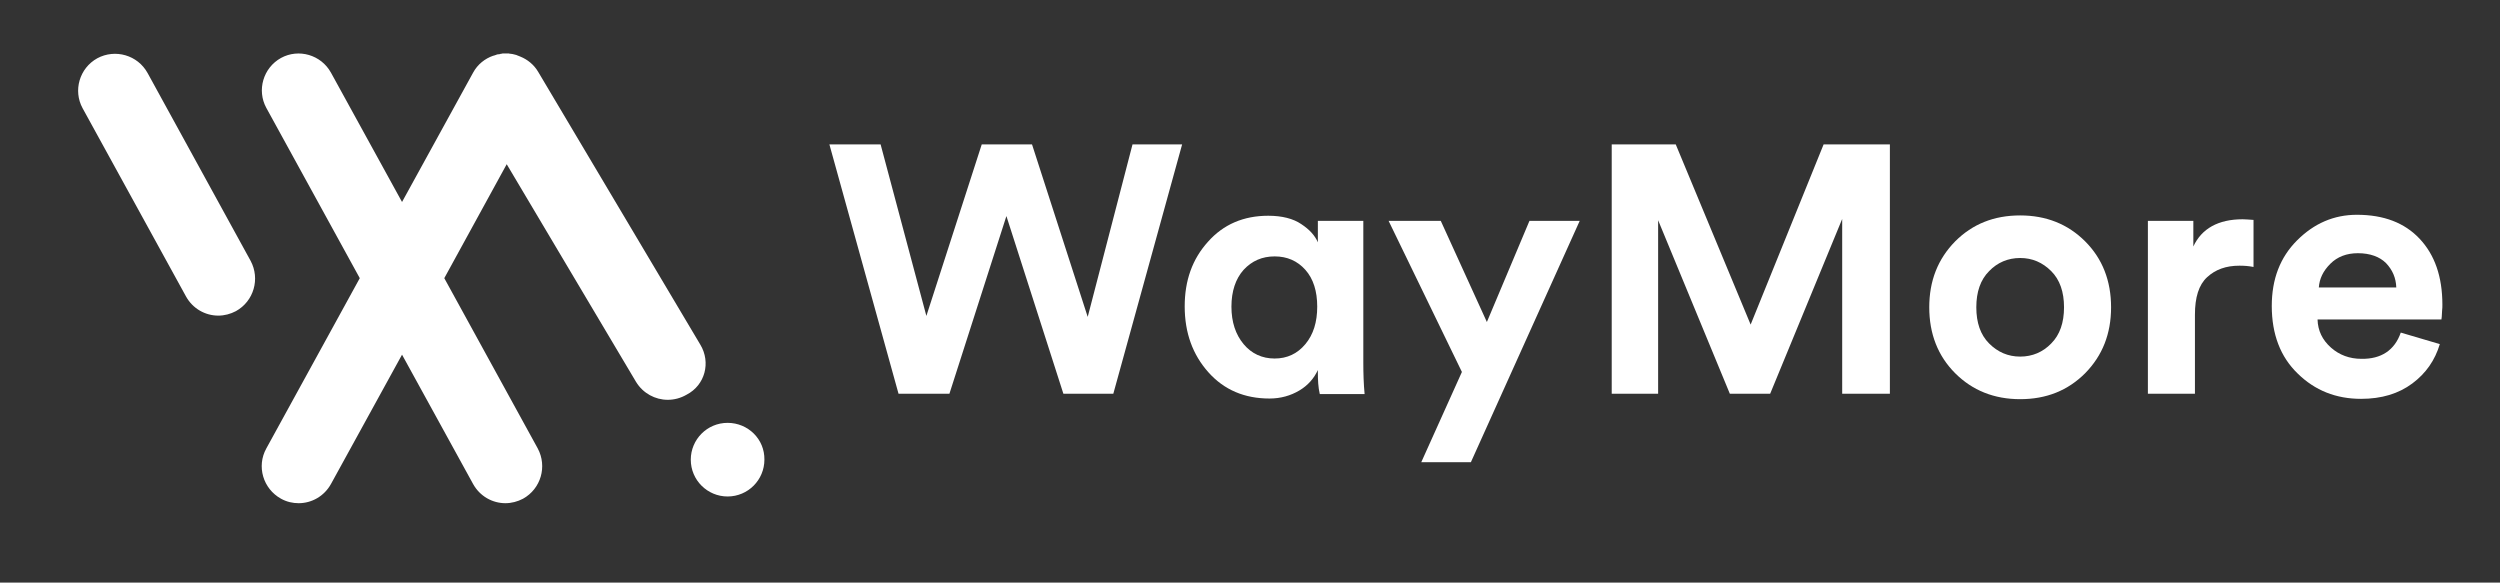
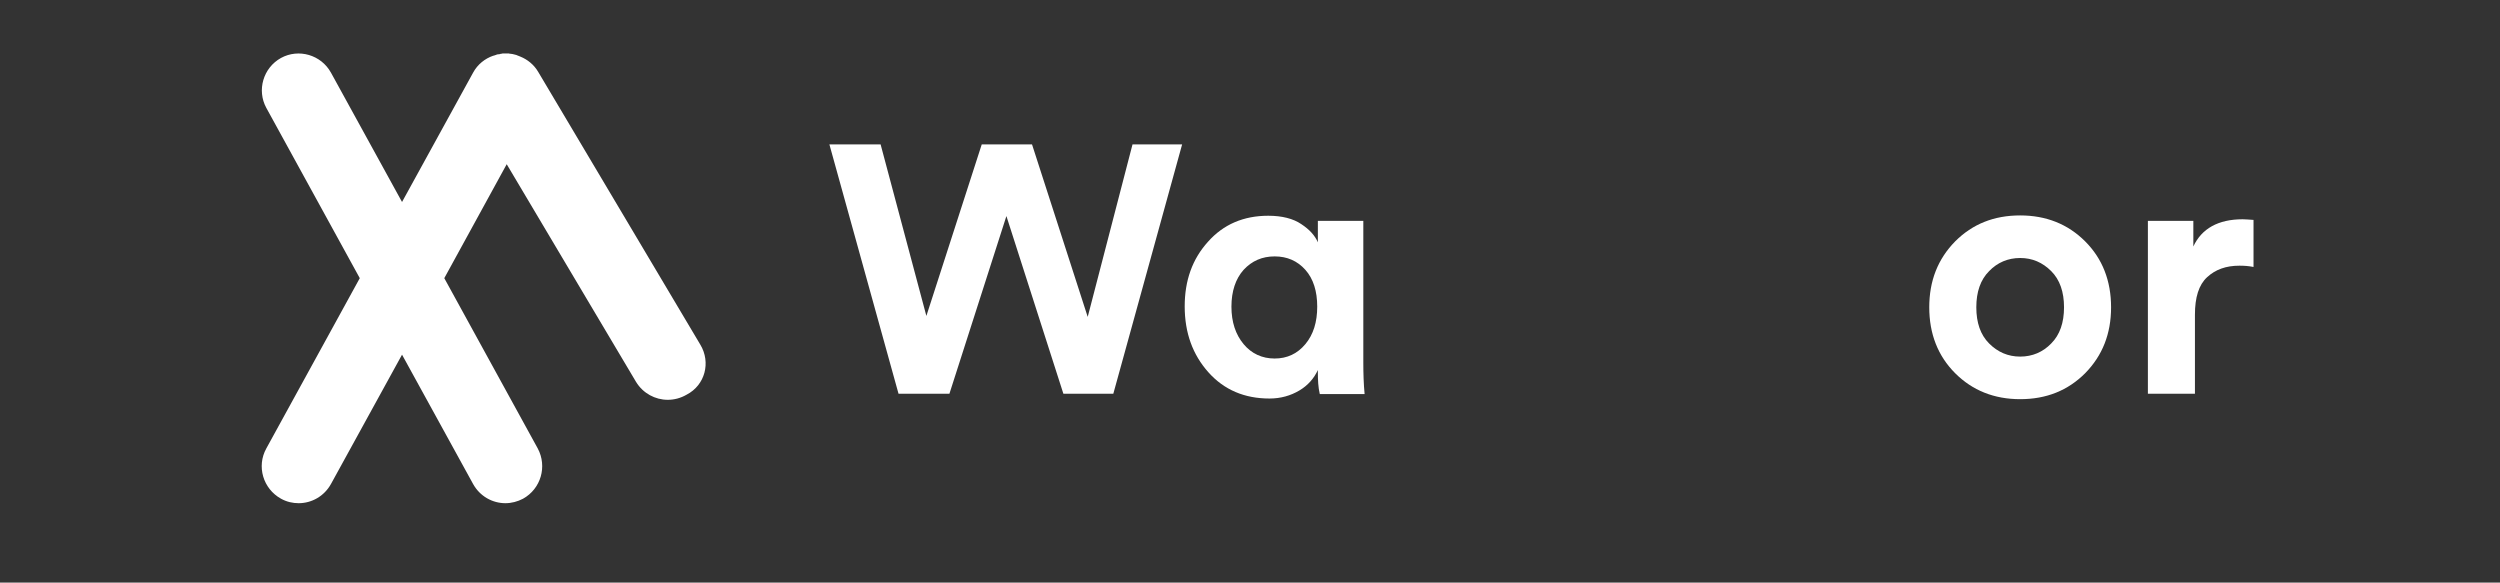
<svg xmlns="http://www.w3.org/2000/svg" id="Layer_1" x="0px" y="0px" viewBox="0 0 781 182" style="enable-background:new 0 0 781 182;" xml:space="preserve">
  <rect x="0" y="0" width="781" height="182" fill="#333333" stroke="none" />
  <style type="text/css">
	.st0{fill:#FFFFFF;}
</style>
  <g>
-     <path class="st0" d="M46.1,22.8c-3.1-5.6-10.1-7.6-15.7-4.6c-5.6,3.1-7.6,10.1-4.6,15.6l32.3,58.8c2.1,3.8,6,6,10.1,6   c1.9,0,3.8-0.5,5.5-1.4c5.6-3.1,7.6-10.1,4.6-15.7L46.1,22.8z" />
    <path class="st0" d="M218.8,107.7l-50.7-85.3c-1.3-2.2-3.3-3.8-5.5-4.7c0,0,0,0,0,0c-0.3-0.1-0.7-0.3-1-0.4c-0.1,0-0.1,0-0.2-0.1   c-0.3-0.1-0.5-0.1-0.8-0.2c-0.1,0-0.3-0.1-0.4-0.1c-0.2,0-0.4-0.1-0.7-0.1c-0.2,0-0.3,0-0.5-0.1c-0.2,0-0.4,0-0.6,0   c-0.2,0-0.4,0-0.6,0c-0.2,0-0.3,0-0.5,0c-0.2,0-0.4,0-0.7,0.1c-0.1,0-0.3,0-0.4,0.1c-0.3,0-0.5,0.1-0.8,0.1c-0.1,0-0.2,0-0.3,0.1   c-0.3,0.1-0.6,0.2-0.9,0.3c0,0-0.1,0-0.1,0c-2.6,0.9-4.9,2.7-6.3,5.3l-22.2,40.4l-22.2-40.4c-3.1-5.6-10.1-7.6-15.6-4.6   c-5.6,3.1-7.6,10.1-4.6,15.6l29.2,53.2l-29.2,53.2c-3.1,5.6-1,12.6,4.6,15.7c1.8,1,3.7,1.4,5.5,1.4c4.1,0,8-2.2,10.1-6l22.2-40.4   l22.2,40.4c2.1,3.8,6,6,10.1,6c1.9,0,3.8-0.5,5.5-1.4c5.6-3.1,7.6-10.1,4.6-15.7l-29.2-53.2l19.5-35.6l40.4,68   c2.2,3.6,6,5.6,9.9,5.6c2,0,4-0.5,5.9-1.6C220.3,120.3,222.1,113.2,218.8,107.7" />
-     <path class="st0" d="M227.3,132.1c-6.4,0-11.5,5.2-11.5,11.5c0,6.4,5.2,11.5,11.5,11.5c6.4,0,11.5-5.2,11.5-11.5   C238.9,137.2,233.7,132.1,227.3,132.1" />
  </g>
  <g>
    <polygon class="st0" points="339.8,99 353.8,45.1 369.3,45.1 347.8,123 332.2,123 314.4,67.5 296.6,123 280.7,123 259.1,45.1    275.1,45.1 289.4,98.7 306.7,45.1 322.4,45.1  " />
    <g>
      <path class="st0" d="M388.5,84.3c-2.5,2.8-3.8,6.7-3.8,11.5s1.3,8.7,3.8,11.7s5.8,4.5,9.7,4.5c3.9,0,7.1-1.5,9.6-4.5    c2.5-3,3.7-6.9,3.7-11.7s-1.2-8.7-3.7-11.5c-2.5-2.8-5.7-4.2-9.6-4.2C394.3,80.1,391.1,81.5,388.5,84.3 M411.7,116.3v-0.7    c-1.2,2.6-3.1,4.8-5.8,6.4c-2.7,1.6-5.8,2.5-9.3,2.5c-7.8,0-14.2-2.7-19.1-8.2c-4.9-5.5-7.4-12.3-7.4-20.6    c0-8.1,2.4-14.8,7.3-20.2c4.8-5.4,11.1-8.1,18.8-8.1c4.3,0,7.8,0.9,10.3,2.6c2.6,1.7,4.3,3.6,5.2,5.7V69h14.2v44.3    c0,3.3,0.1,6.6,0.4,9.8h-14C411.8,121,411.7,118.7,411.7,116.3" />
    </g>
-     <polygon class="st0" points="459.5,144.4 444,144.4 456.7,116.2 433.8,69 450.1,69 464.5,100.6 477.8,69 493.5,69  " />
-     <polygon class="st0" points="590.4,123 575.5,123 575.5,68.4 553,123 540.4,123 518,68.8 518,123 503.5,123 503.5,45.1 523.5,45.1    546.9,101.4 569.7,45.1 590.4,45.1  " />
    <g>
      <path class="st0" d="M621.4,107.3c2.7,2.7,5.9,4.1,9.7,4.1c3.8,0,7.1-1.4,9.7-4.1c2.7-2.7,4-6.5,4-11.3s-1.3-8.6-4-11.3    c-2.7-2.7-5.9-4.1-9.7-4.1c-3.8,0-7.1,1.4-9.7,4.1c-2.7,2.7-4,6.5-4,11.3S618.7,104.6,621.4,107.3 M610.8,75.4    c5.4-5.4,12.1-8.1,20.3-8.1c8.1,0,14.9,2.7,20.3,8.1c5.4,5.4,8.1,12.3,8.1,20.6c0,8.3-2.7,15.1-8.1,20.6    c-5.4,5.4-12.1,8.1-20.3,8.1c-8.1,0-14.9-2.7-20.3-8.1c-5.4-5.4-8.1-12.3-8.1-20.6C602.7,87.7,605.4,80.9,610.8,75.4" />
      <path class="st0" d="M704,68.7v14.7c-1.5-0.3-2.9-0.4-4.4-0.4c-4.2,0-7.5,1.2-10.1,3.6c-2.6,2.4-3.8,6.3-3.8,11.7V123H671V69h14.2    v8c2.6-5.6,7.8-8.5,15.4-8.5C701.4,68.5,702.5,68.6,704,68.7" />
-       <path class="st0" d="M724.4,89.8h24.2c-0.1-3-1.2-5.5-3.2-7.6c-2-2-5-3.1-8.8-3.1c-3.5,0-6.4,1.1-8.6,3.3    C725.7,84.7,724.6,87.1,724.4,89.8 M750,103.9l12.2,3.6c-1.5,5-4.3,9.1-8.6,12.3c-4.3,3.2-9.6,4.8-16,4.8    c-7.8,0-14.4-2.6-19.8-7.9c-5.4-5.2-8.1-12.3-8.1-21.1c0-8.4,2.6-15.2,7.9-20.5c5.3-5.3,11.5-8,18.7-8c8.4,0,14.9,2.5,19.6,7.5    c4.7,5,7.1,11.8,7.1,20.6c0,0.6,0,1.2-0.1,2c0,0.7-0.1,1.3-0.1,1.8l-0.1,0.8h-38.7c0.1,3.5,1.5,6.4,4.2,8.8    c2.6,2.3,5.8,3.5,9.5,3.5C743.9,112.2,748.1,109.4,750,103.9" />
    </g>
  </g>
</svg>